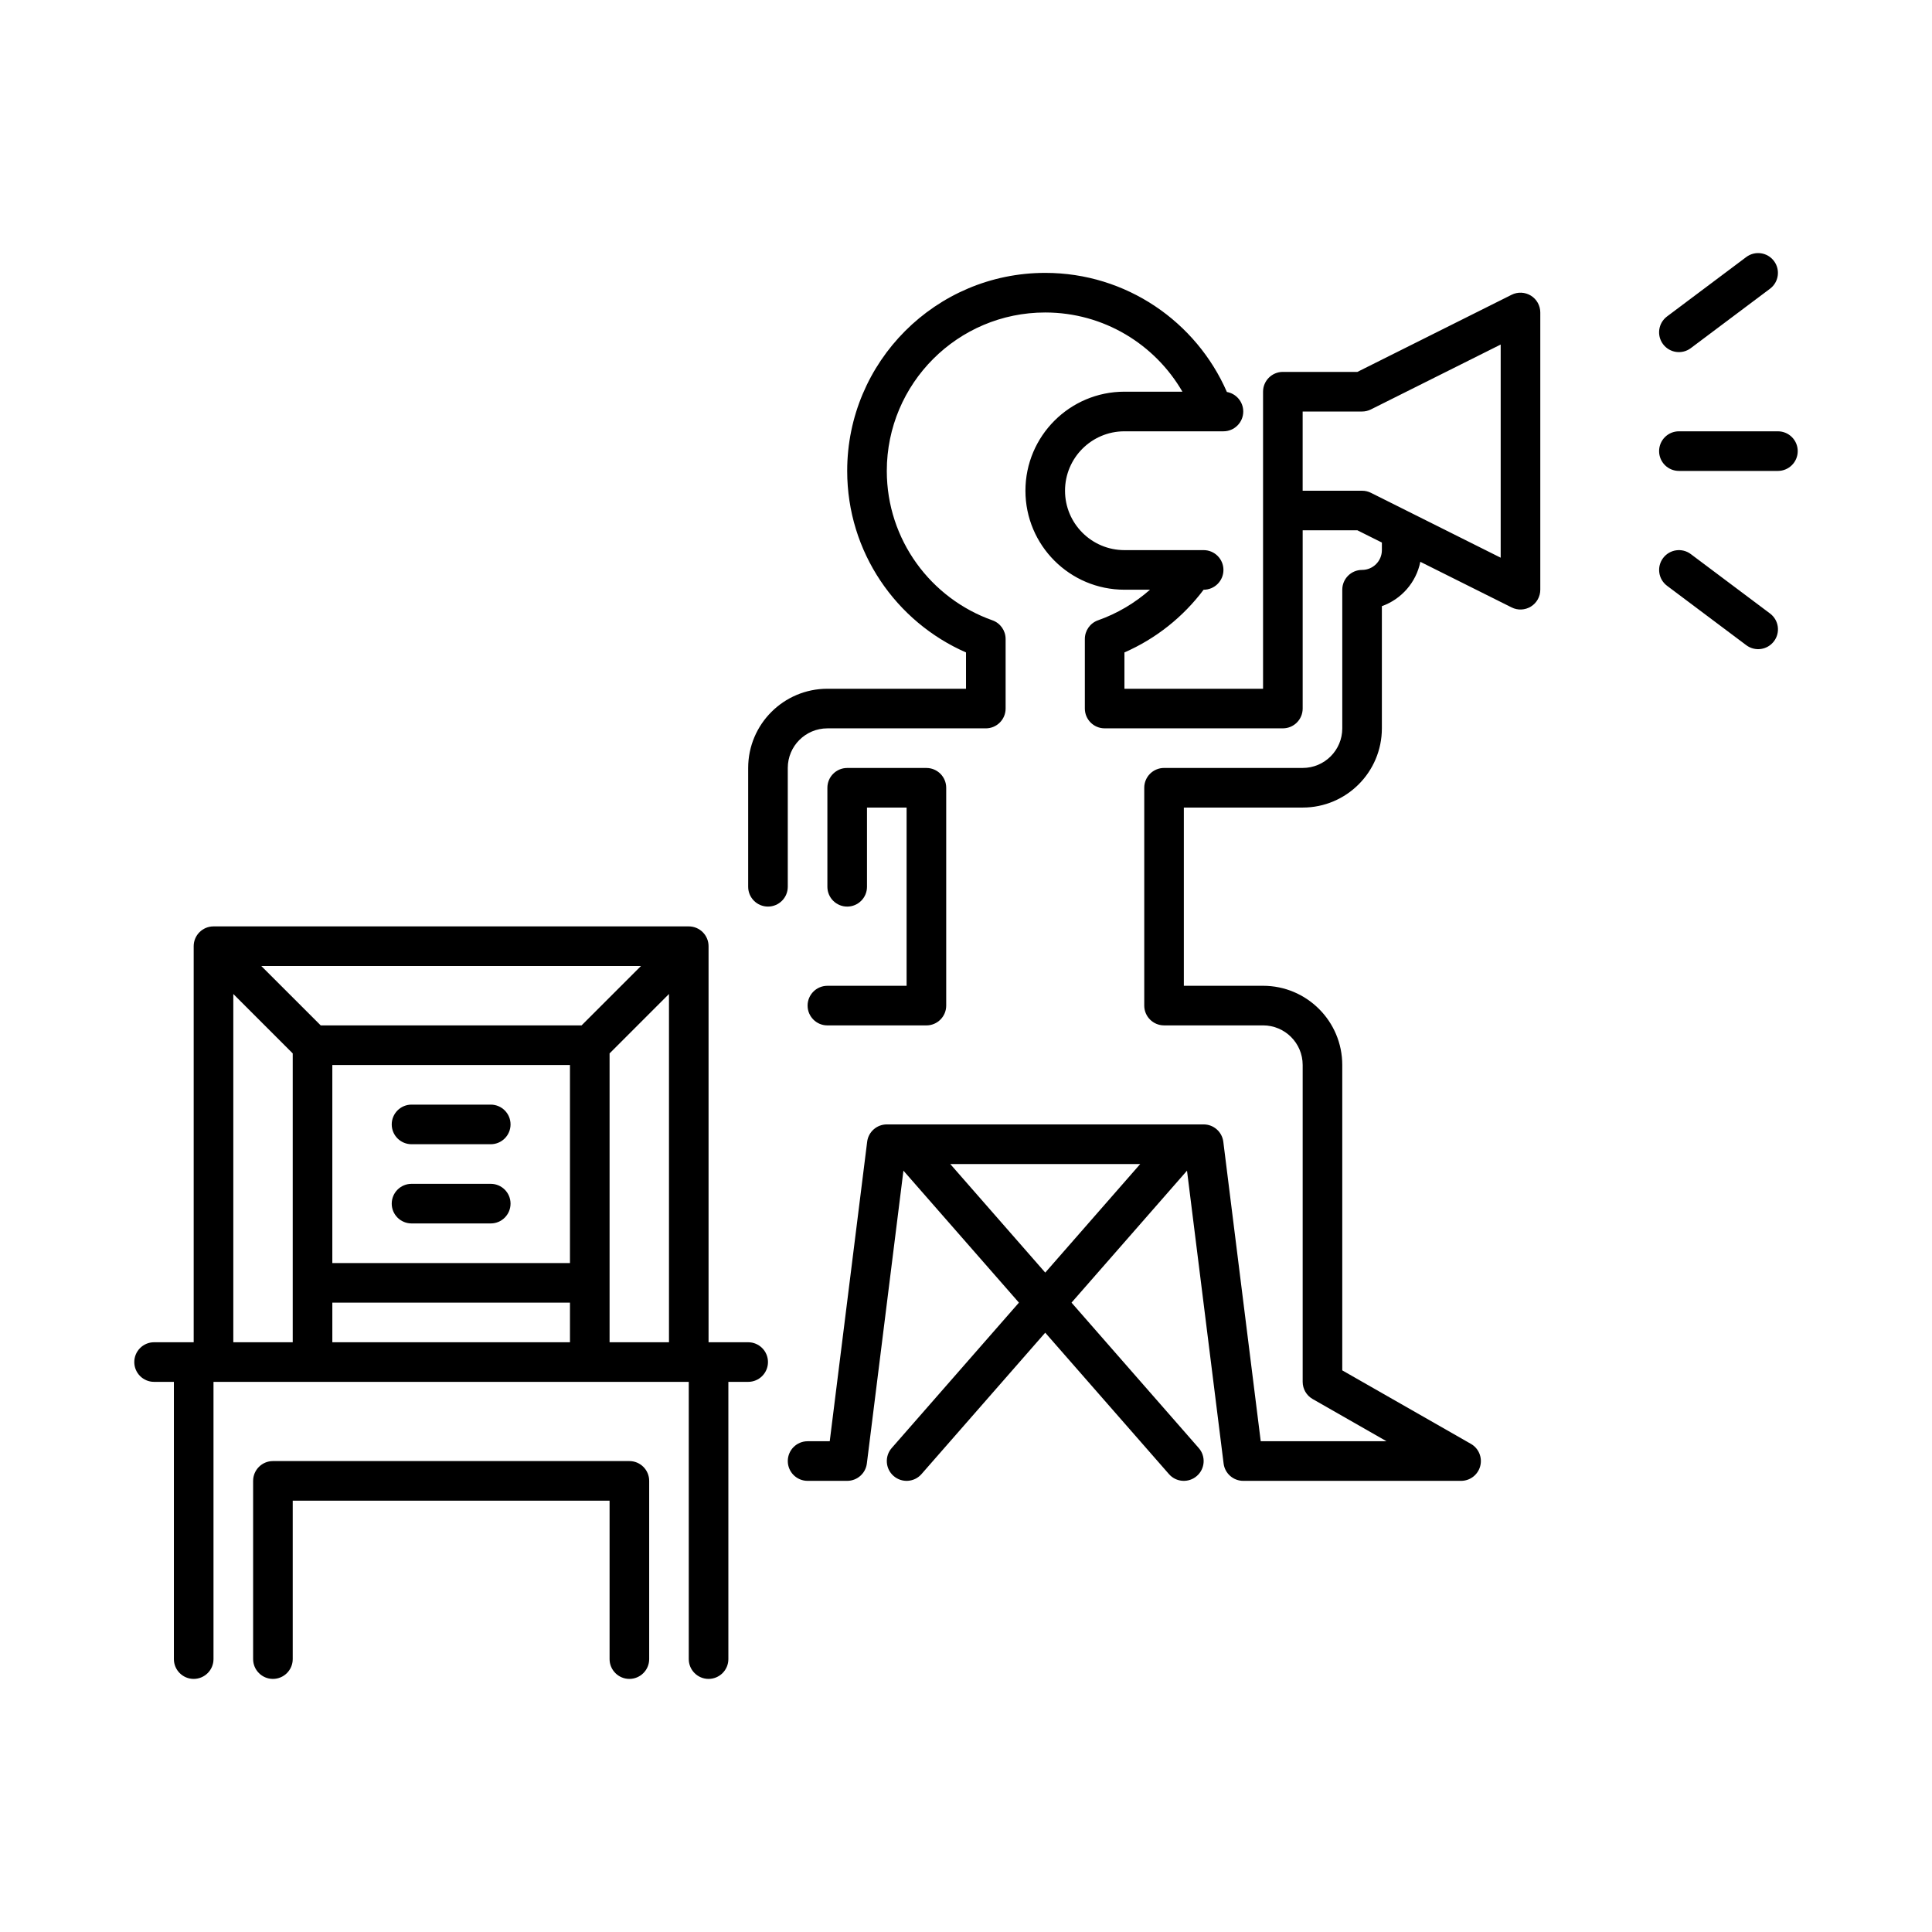
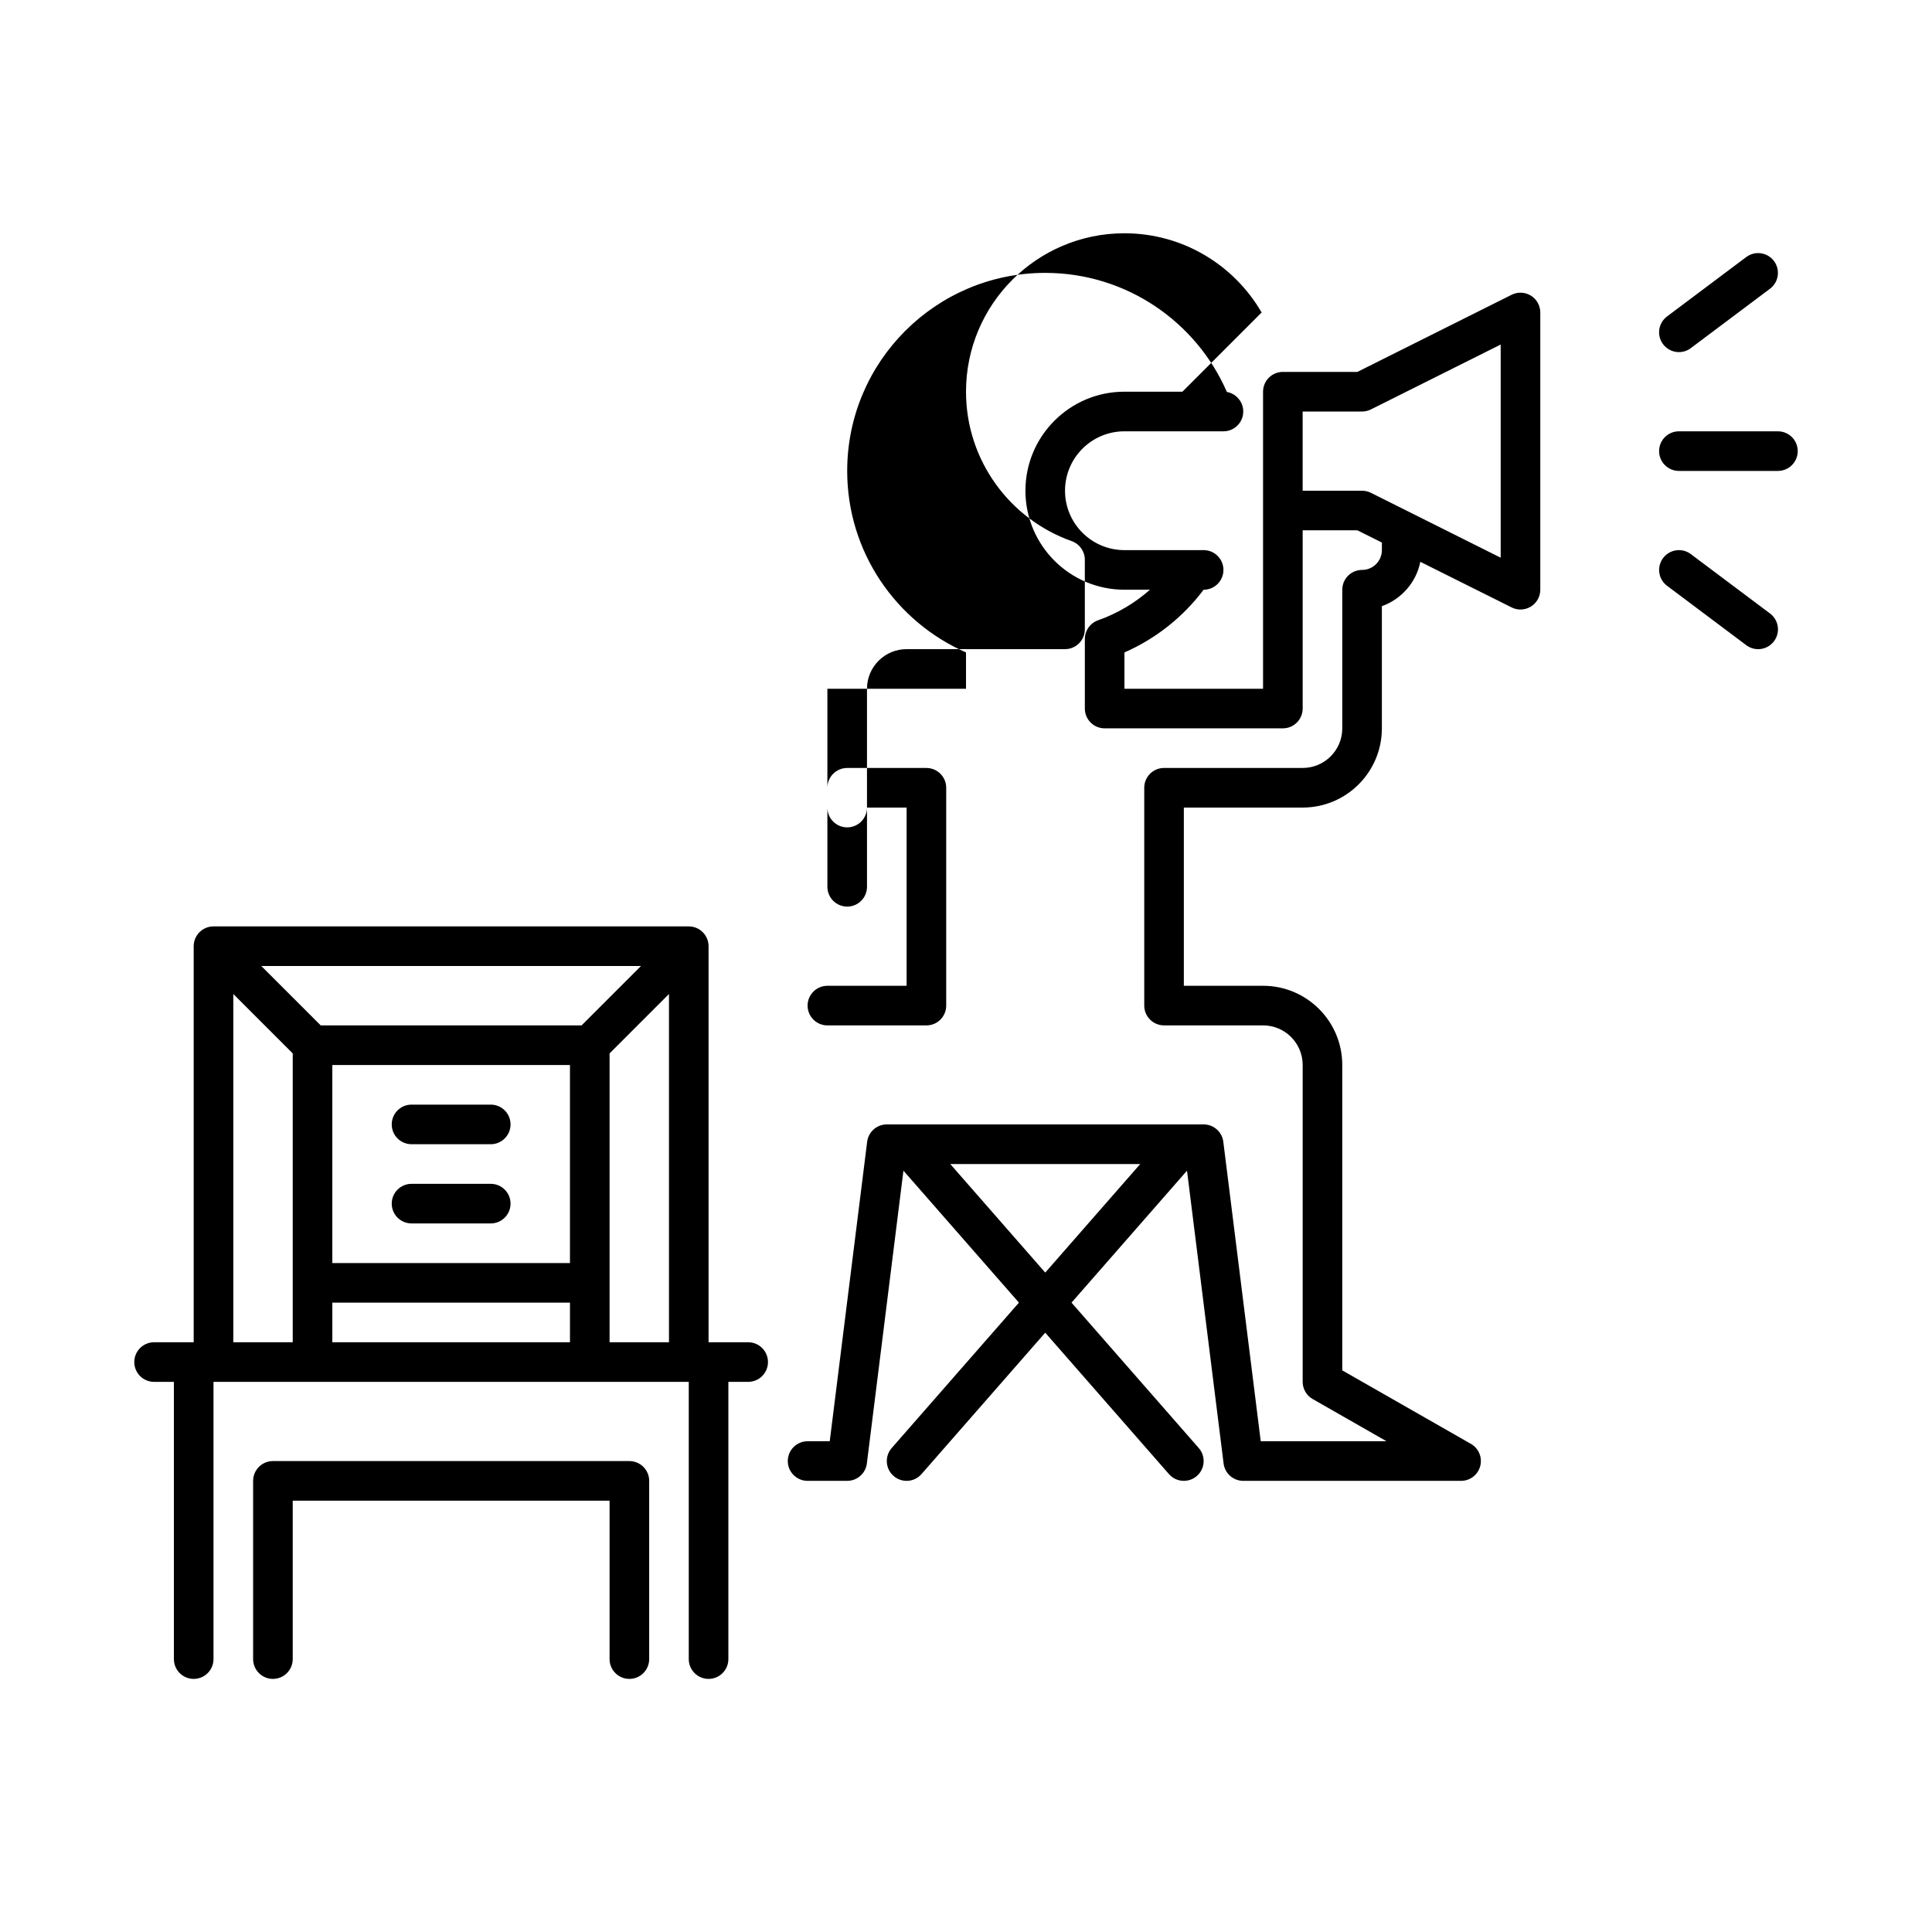
<svg xmlns="http://www.w3.org/2000/svg" fill="#000000" width="800px" height="800px" version="1.1" viewBox="144 144 512 512">
-   <path d="m316.04 583.68v-47.234c0-2.894-2.352-5.246-5.25-5.246h-94.465c-2.894 0-5.246 2.352-5.246 5.246v47.234c0 2.894 2.352 5.246 5.246 5.246 2.898 0 5.25-2.352 5.25-5.246v-41.984h83.969v41.984c0 2.894 2.352 5.246 5.246 5.246 2.898 0 5.25-2.352 5.25-5.246zm-120.71-83.969h-10.496c-2.894 0-5.246 2.352-5.246 5.246 0 2.898 2.352 5.25 5.246 5.25h5.25v73.473c0 2.894 2.352 5.246 5.246 5.246 2.898 0 5.25-2.352 5.25-5.246v-73.473h125.95v73.473c0 2.894 2.352 5.246 5.246 5.246 2.898 0 5.25-2.352 5.25-5.246v-73.473h5.246c2.898 0 5.25-2.352 5.25-5.25 0-2.894-2.352-5.246-5.25-5.246h-10.496v-104.96c0-2.894-2.348-5.246-5.246-5.246h-125.95c-2.898 0-5.25 2.352-5.25 5.246zm262.03-251.91h-15.367c-14.484 0-26.242 11.758-26.242 26.242s11.758 26.238 26.242 26.238h6.769c-3.988 3.516-8.648 6.297-13.77 8.105-2.102 0.742-3.496 2.727-3.496 4.953v18.43c0 2.898 2.352 5.25 5.246 5.25h47.234c2.894 0 5.246-2.352 5.246-5.25v-47.23h14.508l6.484 3.242v2.004c0 2.898-2.352 5.25-5.246 5.25-2.898 0-5.25 2.352-5.25 5.246v36.738c0 5.793-4.699 10.496-10.496 10.496h-36.734c-2.898 0-5.25 2.352-5.25 5.246v57.73c0 2.894 2.352 5.246 5.25 5.246h26.238c5.797 0 10.496 4.703 10.496 10.496v83.969c0 1.879 1.008 3.621 2.644 4.555l19.578 11.188h-33.336l-9.918-79.371c-0.328-2.621-2.562-4.594-5.207-4.594h-83.969c-2.644 0-4.883 1.973-5.207 4.594l-9.918 79.371h-5.867c-2.898 0-5.25 2.352-5.25 5.25 0 2.898 2.352 5.246 5.25 5.246h10.496c2.644 0 4.879-1.973 5.207-4.594l9.695-77.609 30.609 34.973-33.715 38.531c-1.91 2.172-1.691 5.5 0.492 7.398 2.176 1.91 5.5 1.691 7.402-0.492l32.789-37.473 32.789 37.473c1.898 2.184 5.227 2.402 7.398 0.492 2.184-1.898 2.406-5.227 0.496-7.398l-33.715-38.531 30.605-34.973c1.461 11.703 9.699 77.609 9.699 77.609 0.324 2.621 2.562 4.594 5.207 4.594h57.727c2.383 0 4.461-1.605 5.07-3.902 0.609-2.301-0.398-4.723-2.465-5.898l-34.094-19.48v-80.926c0-11.586-9.402-20.992-20.992-20.992h-20.992v-47.23h31.488c11.59 0 20.992-9.406 20.992-20.992v-32.383c5.164-1.836 9.102-6.285 10.191-11.754l24.195 12.09c1.625 0.82 3.559 0.727 5.113-0.23 1.543-0.953 2.484-2.644 2.484-4.461v-73.473c0-1.812-0.941-3.504-2.484-4.461-1.555-0.953-3.488-1.047-5.113-0.23l-40.871 20.438h-19.754c-2.898 0-5.25 2.352-5.25 5.246v78.723h-36.734v-9.625c8.355-3.652 15.574-9.414 20.98-16.617h0.012c2.894 0 5.246-2.352 5.246-5.246 0-2.898-2.352-5.25-5.246-5.25h-20.992c-8.691 0-15.746-7.051-15.746-15.742s7.055-15.746 15.746-15.746h26.238c2.898 0 5.25-2.352 5.25-5.246 0-2.582-1.879-4.746-4.336-5.176-8.094-18.566-26.617-31.562-48.145-31.562-28.969 0-52.48 23.512-52.48 52.48 0 21.508 12.961 40 31.488 48.105v9.625h-36.738c-11.586 0-20.992 9.402-20.992 20.992v31.488c0 2.894 2.352 5.246 5.25 5.246s5.246-2.352 5.246-5.246v-31.488c0-5.797 4.703-10.496 10.496-10.496h41.984c2.898 0 5.25-2.352 5.25-5.25v-18.43c0-2.227-1.395-4.211-3.496-4.953-16.301-5.766-27.992-21.328-27.992-39.594 0-23.176 18.809-41.984 41.984-41.984 15.523 0 29.094 8.449 36.359 20.992zm-251.53 251.91h15.746v-76.547l-15.746-15.746zm26.242-10.496v10.496h62.977v-10.496zm89.215-81.797-15.742 15.746v76.547h15.742zm74.543 45.062 25.172 28.77 25.168-28.77zm-163.76 26.238h62.977v-52.48h-62.977zm20.992-10.496h20.992c2.898 0 5.246-2.352 5.246-5.246 0-2.898-2.348-5.25-5.246-5.25h-20.992c-2.898 0-5.25 2.352-5.25 5.25 0 2.894 2.352 5.246 5.25 5.246zm0-20.992h20.992c2.898 0 5.246-2.352 5.246-5.246 0-2.898-2.348-5.25-5.246-5.25h-20.992c-2.898 0-5.25 2.352-5.25 5.25 0 2.894 2.352 5.246 5.25 5.246zm-24.066-31.488h69.125l15.746-15.742h-100.62zm134.27 0h26.242c2.898 0 5.246-2.352 5.246-5.246v-57.73c0-2.894-2.348-5.246-5.246-5.246h-20.992c-2.898 0-5.25 2.352-5.25 5.246v26.242c0 2.894 2.352 5.246 5.25 5.246 2.898 0 5.246-2.352 5.246-5.246v-20.992h10.496v47.23h-20.992c-2.894 0-5.246 2.352-5.246 5.25 0 2.894 2.352 5.246 5.246 5.246zm249.81-109.16-20.992-15.742c-2.32-1.742-5.606-1.27-7.348 1.051-1.742 2.32-1.27 5.606 1.051 7.348l20.992 15.742c2.32 1.742 5.606 1.27 7.348-1.051 1.742-2.316 1.27-5.606-1.051-7.348zm-123.86-32.535h15.746c0.816 0 1.617 0.188 2.352 0.555l34.383 17.191v-56.488l-34.383 17.191c-0.734 0.367-1.535 0.559-2.352 0.559h-15.746zm125.95-15.746h-26.238c-2.898 0-5.25 2.352-5.25 5.25 0 2.894 2.352 5.246 5.25 5.246h26.238c2.898 0 5.25-2.352 5.25-5.246 0-2.898-2.352-5.25-5.25-5.25zm-8.395-46.18-20.992 15.742c-2.32 1.742-2.793 5.027-1.051 7.348 1.742 2.32 5.027 2.793 7.348 1.051l20.992-15.746c2.32-1.742 2.793-5.027 1.051-7.348-1.742-2.32-5.027-2.789-7.348-1.047z" fill-rule="evenodd" />
+   <path d="m316.04 583.68v-47.234c0-2.894-2.352-5.246-5.25-5.246h-94.465c-2.894 0-5.246 2.352-5.246 5.246v47.234c0 2.894 2.352 5.246 5.246 5.246 2.898 0 5.25-2.352 5.25-5.246v-41.984h83.969v41.984c0 2.894 2.352 5.246 5.246 5.246 2.898 0 5.25-2.352 5.25-5.246zm-120.71-83.969h-10.496c-2.894 0-5.246 2.352-5.246 5.246 0 2.898 2.352 5.25 5.246 5.25h5.25v73.473c0 2.894 2.352 5.246 5.246 5.246 2.898 0 5.25-2.352 5.25-5.246v-73.473h125.95v73.473c0 2.894 2.352 5.246 5.246 5.246 2.898 0 5.25-2.352 5.25-5.246v-73.473h5.246c2.898 0 5.25-2.352 5.25-5.25 0-2.894-2.352-5.246-5.25-5.246h-10.496v-104.96c0-2.894-2.348-5.246-5.246-5.246h-125.95c-2.898 0-5.25 2.352-5.25 5.246zm262.03-251.91h-15.367c-14.484 0-26.242 11.758-26.242 26.242s11.758 26.238 26.242 26.238h6.769c-3.988 3.516-8.648 6.297-13.77 8.105-2.102 0.742-3.496 2.727-3.496 4.953v18.43c0 2.898 2.352 5.25 5.246 5.25h47.234c2.894 0 5.246-2.352 5.246-5.25v-47.23h14.508l6.484 3.242v2.004c0 2.898-2.352 5.25-5.246 5.25-2.898 0-5.25 2.352-5.25 5.246v36.738c0 5.793-4.699 10.496-10.496 10.496h-36.734c-2.898 0-5.25 2.352-5.25 5.246v57.73c0 2.894 2.352 5.246 5.25 5.246h26.238c5.797 0 10.496 4.703 10.496 10.496v83.969c0 1.879 1.008 3.621 2.644 4.555l19.578 11.188h-33.336l-9.918-79.371c-0.328-2.621-2.562-4.594-5.207-4.594h-83.969c-2.644 0-4.883 1.973-5.207 4.594l-9.918 79.371h-5.867c-2.898 0-5.25 2.352-5.25 5.25 0 2.898 2.352 5.246 5.25 5.246h10.496c2.644 0 4.879-1.973 5.207-4.594l9.695-77.609 30.609 34.973-33.715 38.531c-1.91 2.172-1.691 5.5 0.492 7.398 2.176 1.91 5.5 1.691 7.402-0.492l32.789-37.473 32.789 37.473c1.898 2.184 5.227 2.402 7.398 0.492 2.184-1.898 2.406-5.227 0.496-7.398l-33.715-38.531 30.605-34.973c1.461 11.703 9.699 77.609 9.699 77.609 0.324 2.621 2.562 4.594 5.207 4.594h57.727c2.383 0 4.461-1.605 5.07-3.902 0.609-2.301-0.398-4.723-2.465-5.898l-34.094-19.48v-80.926c0-11.586-9.402-20.992-20.992-20.992h-20.992v-47.23h31.488c11.59 0 20.992-9.406 20.992-20.992v-32.383c5.164-1.836 9.102-6.285 10.191-11.754l24.195 12.09c1.625 0.82 3.559 0.727 5.113-0.23 1.543-0.953 2.484-2.644 2.484-4.461v-73.473c0-1.812-0.941-3.504-2.484-4.461-1.555-0.953-3.488-1.047-5.113-0.23l-40.871 20.438h-19.754c-2.898 0-5.25 2.352-5.25 5.246v78.723h-36.734v-9.625c8.355-3.652 15.574-9.414 20.98-16.617h0.012c2.894 0 5.246-2.352 5.246-5.246 0-2.898-2.352-5.25-5.246-5.25h-20.992c-8.691 0-15.746-7.051-15.746-15.742s7.055-15.746 15.746-15.746h26.238c2.898 0 5.25-2.352 5.25-5.246 0-2.582-1.879-4.746-4.336-5.176-8.094-18.566-26.617-31.562-48.145-31.562-28.969 0-52.48 23.512-52.48 52.48 0 21.508 12.961 40 31.488 48.105v9.625h-36.738v31.488c0 2.894 2.352 5.246 5.25 5.246s5.246-2.352 5.246-5.246v-31.488c0-5.797 4.703-10.496 10.496-10.496h41.984c2.898 0 5.25-2.352 5.25-5.25v-18.43c0-2.227-1.395-4.211-3.496-4.953-16.301-5.766-27.992-21.328-27.992-39.594 0-23.176 18.809-41.984 41.984-41.984 15.523 0 29.094 8.449 36.359 20.992zm-251.53 251.91h15.746v-76.547l-15.746-15.746zm26.242-10.496v10.496h62.977v-10.496zm89.215-81.797-15.742 15.746v76.547h15.742zm74.543 45.062 25.172 28.77 25.168-28.77zm-163.76 26.238h62.977v-52.48h-62.977zm20.992-10.496h20.992c2.898 0 5.246-2.352 5.246-5.246 0-2.898-2.348-5.25-5.246-5.25h-20.992c-2.898 0-5.25 2.352-5.25 5.25 0 2.894 2.352 5.246 5.25 5.246zm0-20.992h20.992c2.898 0 5.246-2.352 5.246-5.246 0-2.898-2.348-5.25-5.246-5.25h-20.992c-2.898 0-5.25 2.352-5.25 5.25 0 2.894 2.352 5.246 5.25 5.246zm-24.066-31.488h69.125l15.746-15.742h-100.62zm134.27 0h26.242c2.898 0 5.246-2.352 5.246-5.246v-57.73c0-2.894-2.348-5.246-5.246-5.246h-20.992c-2.898 0-5.25 2.352-5.25 5.246v26.242c0 2.894 2.352 5.246 5.25 5.246 2.898 0 5.246-2.352 5.246-5.246v-20.992h10.496v47.23h-20.992c-2.894 0-5.246 2.352-5.246 5.25 0 2.894 2.352 5.246 5.246 5.246zm249.81-109.16-20.992-15.742c-2.32-1.742-5.606-1.27-7.348 1.051-1.742 2.32-1.27 5.606 1.051 7.348l20.992 15.742c2.32 1.742 5.606 1.27 7.348-1.051 1.742-2.316 1.27-5.606-1.051-7.348zm-123.86-32.535h15.746c0.816 0 1.617 0.188 2.352 0.555l34.383 17.191v-56.488l-34.383 17.191c-0.734 0.367-1.535 0.559-2.352 0.559h-15.746zm125.95-15.746h-26.238c-2.898 0-5.25 2.352-5.25 5.25 0 2.894 2.352 5.246 5.25 5.246h26.238c2.898 0 5.25-2.352 5.25-5.246 0-2.898-2.352-5.25-5.25-5.25zm-8.395-46.18-20.992 15.742c-2.32 1.742-2.793 5.027-1.051 7.348 1.742 2.32 5.027 2.793 7.348 1.051l20.992-15.746c2.32-1.742 2.793-5.027 1.051-7.348-1.742-2.32-5.027-2.789-7.348-1.047z" fill-rule="evenodd" />
</svg>